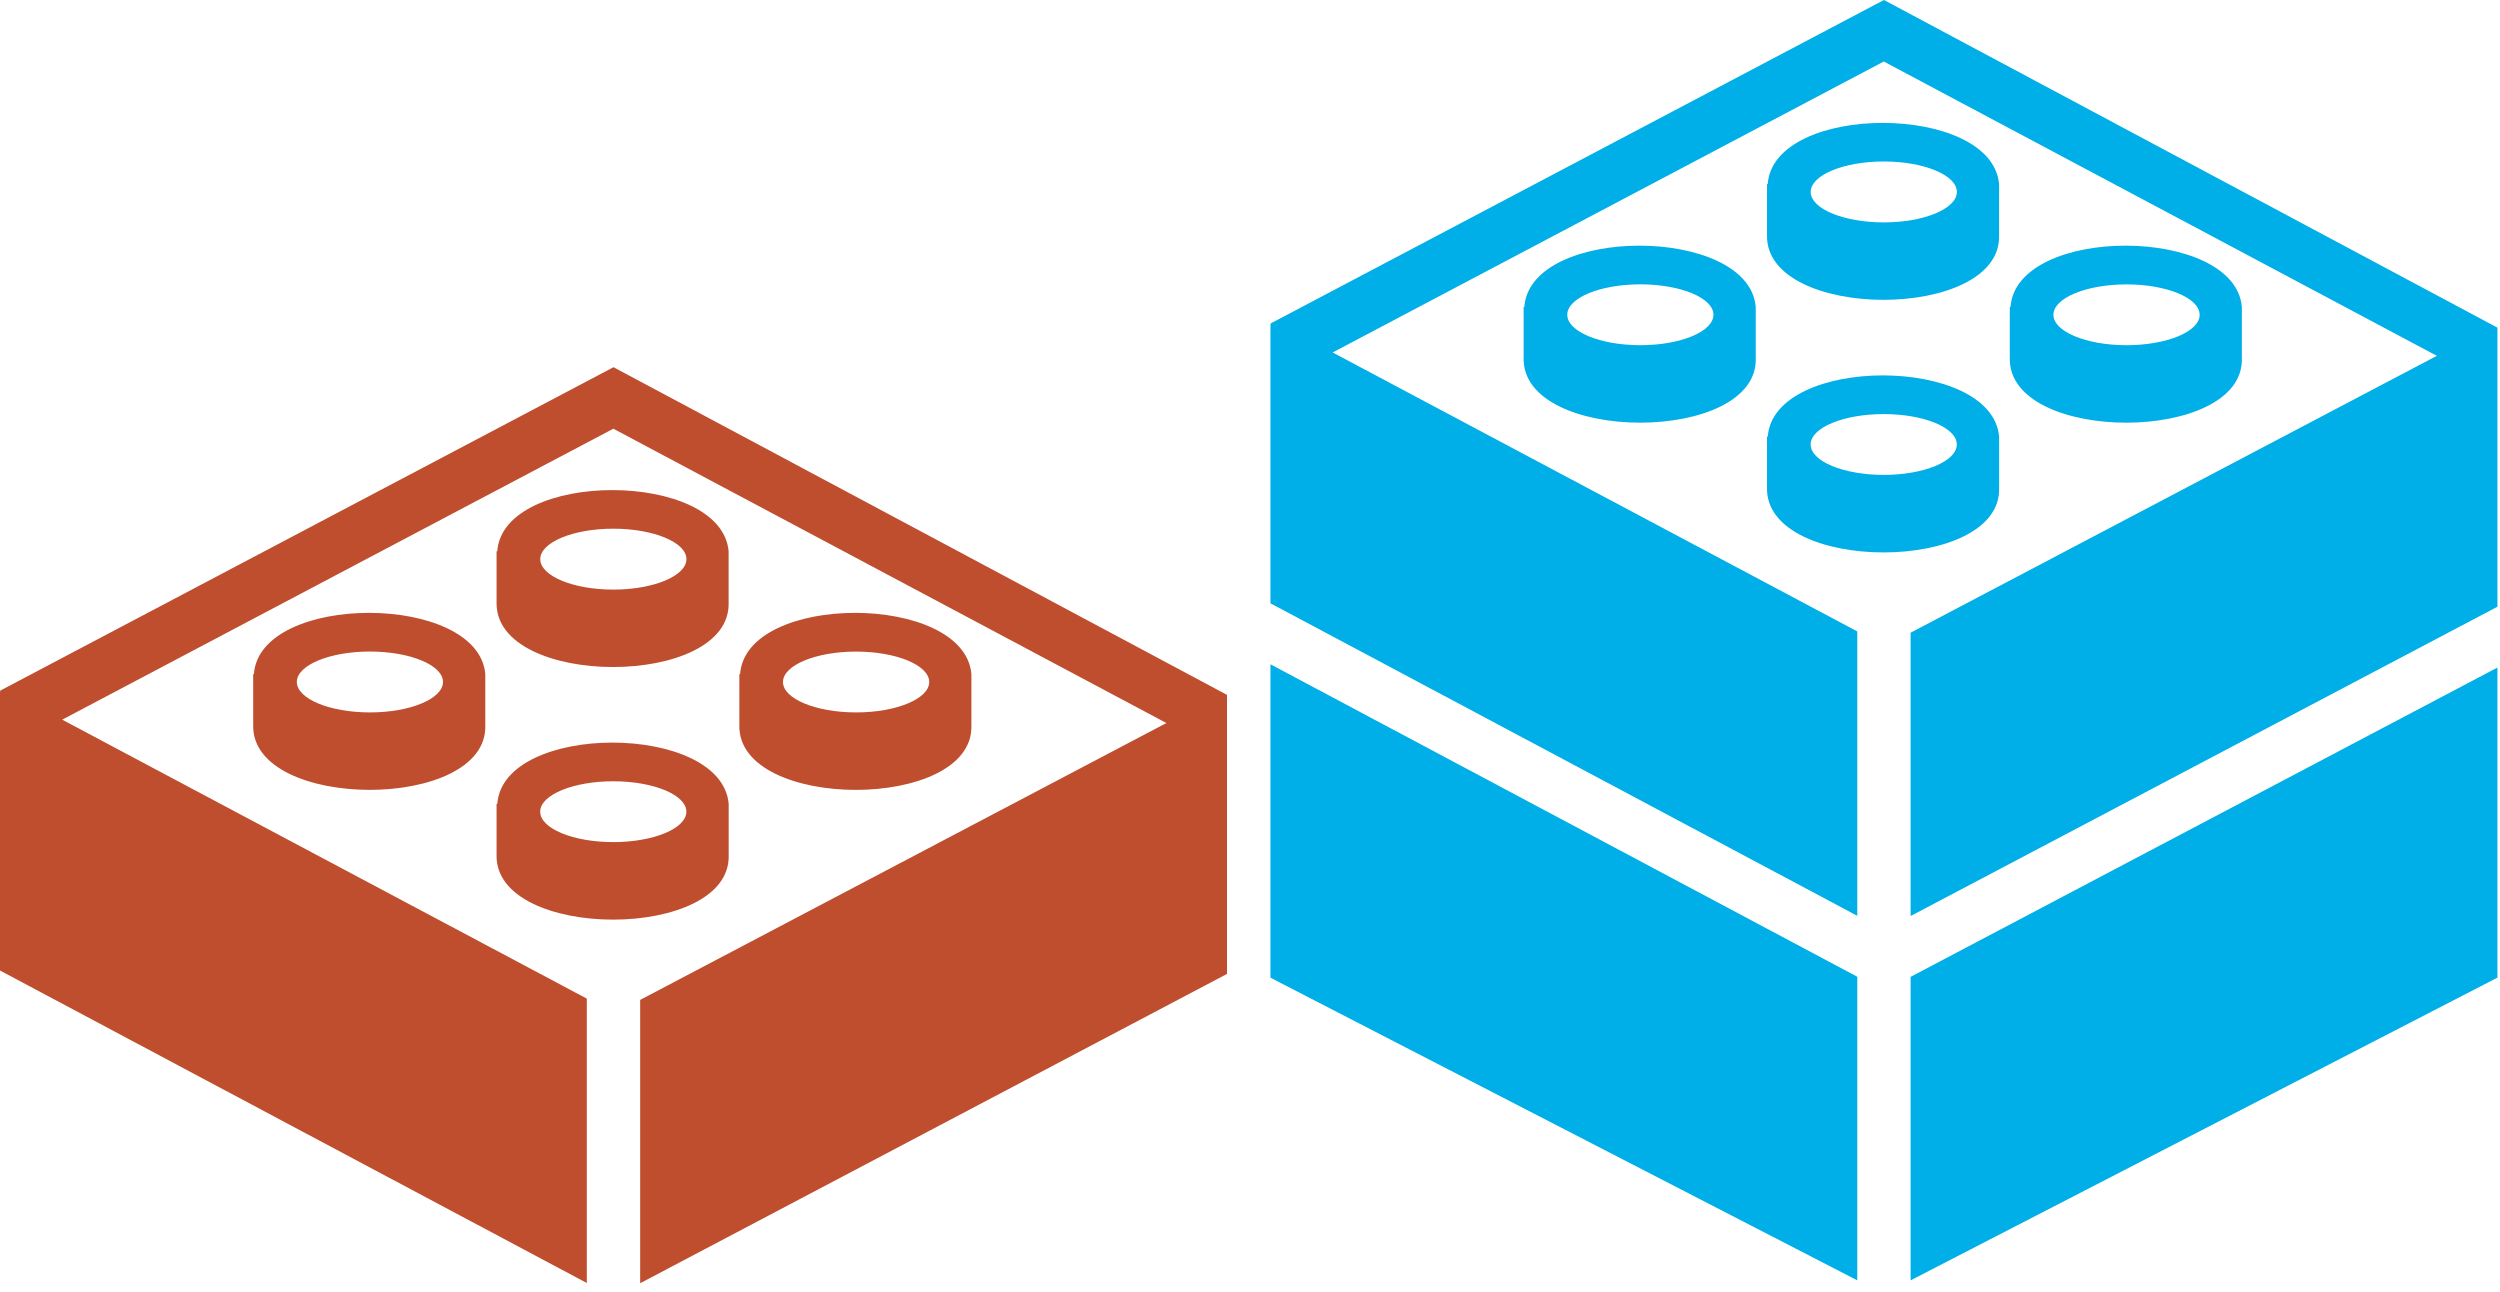
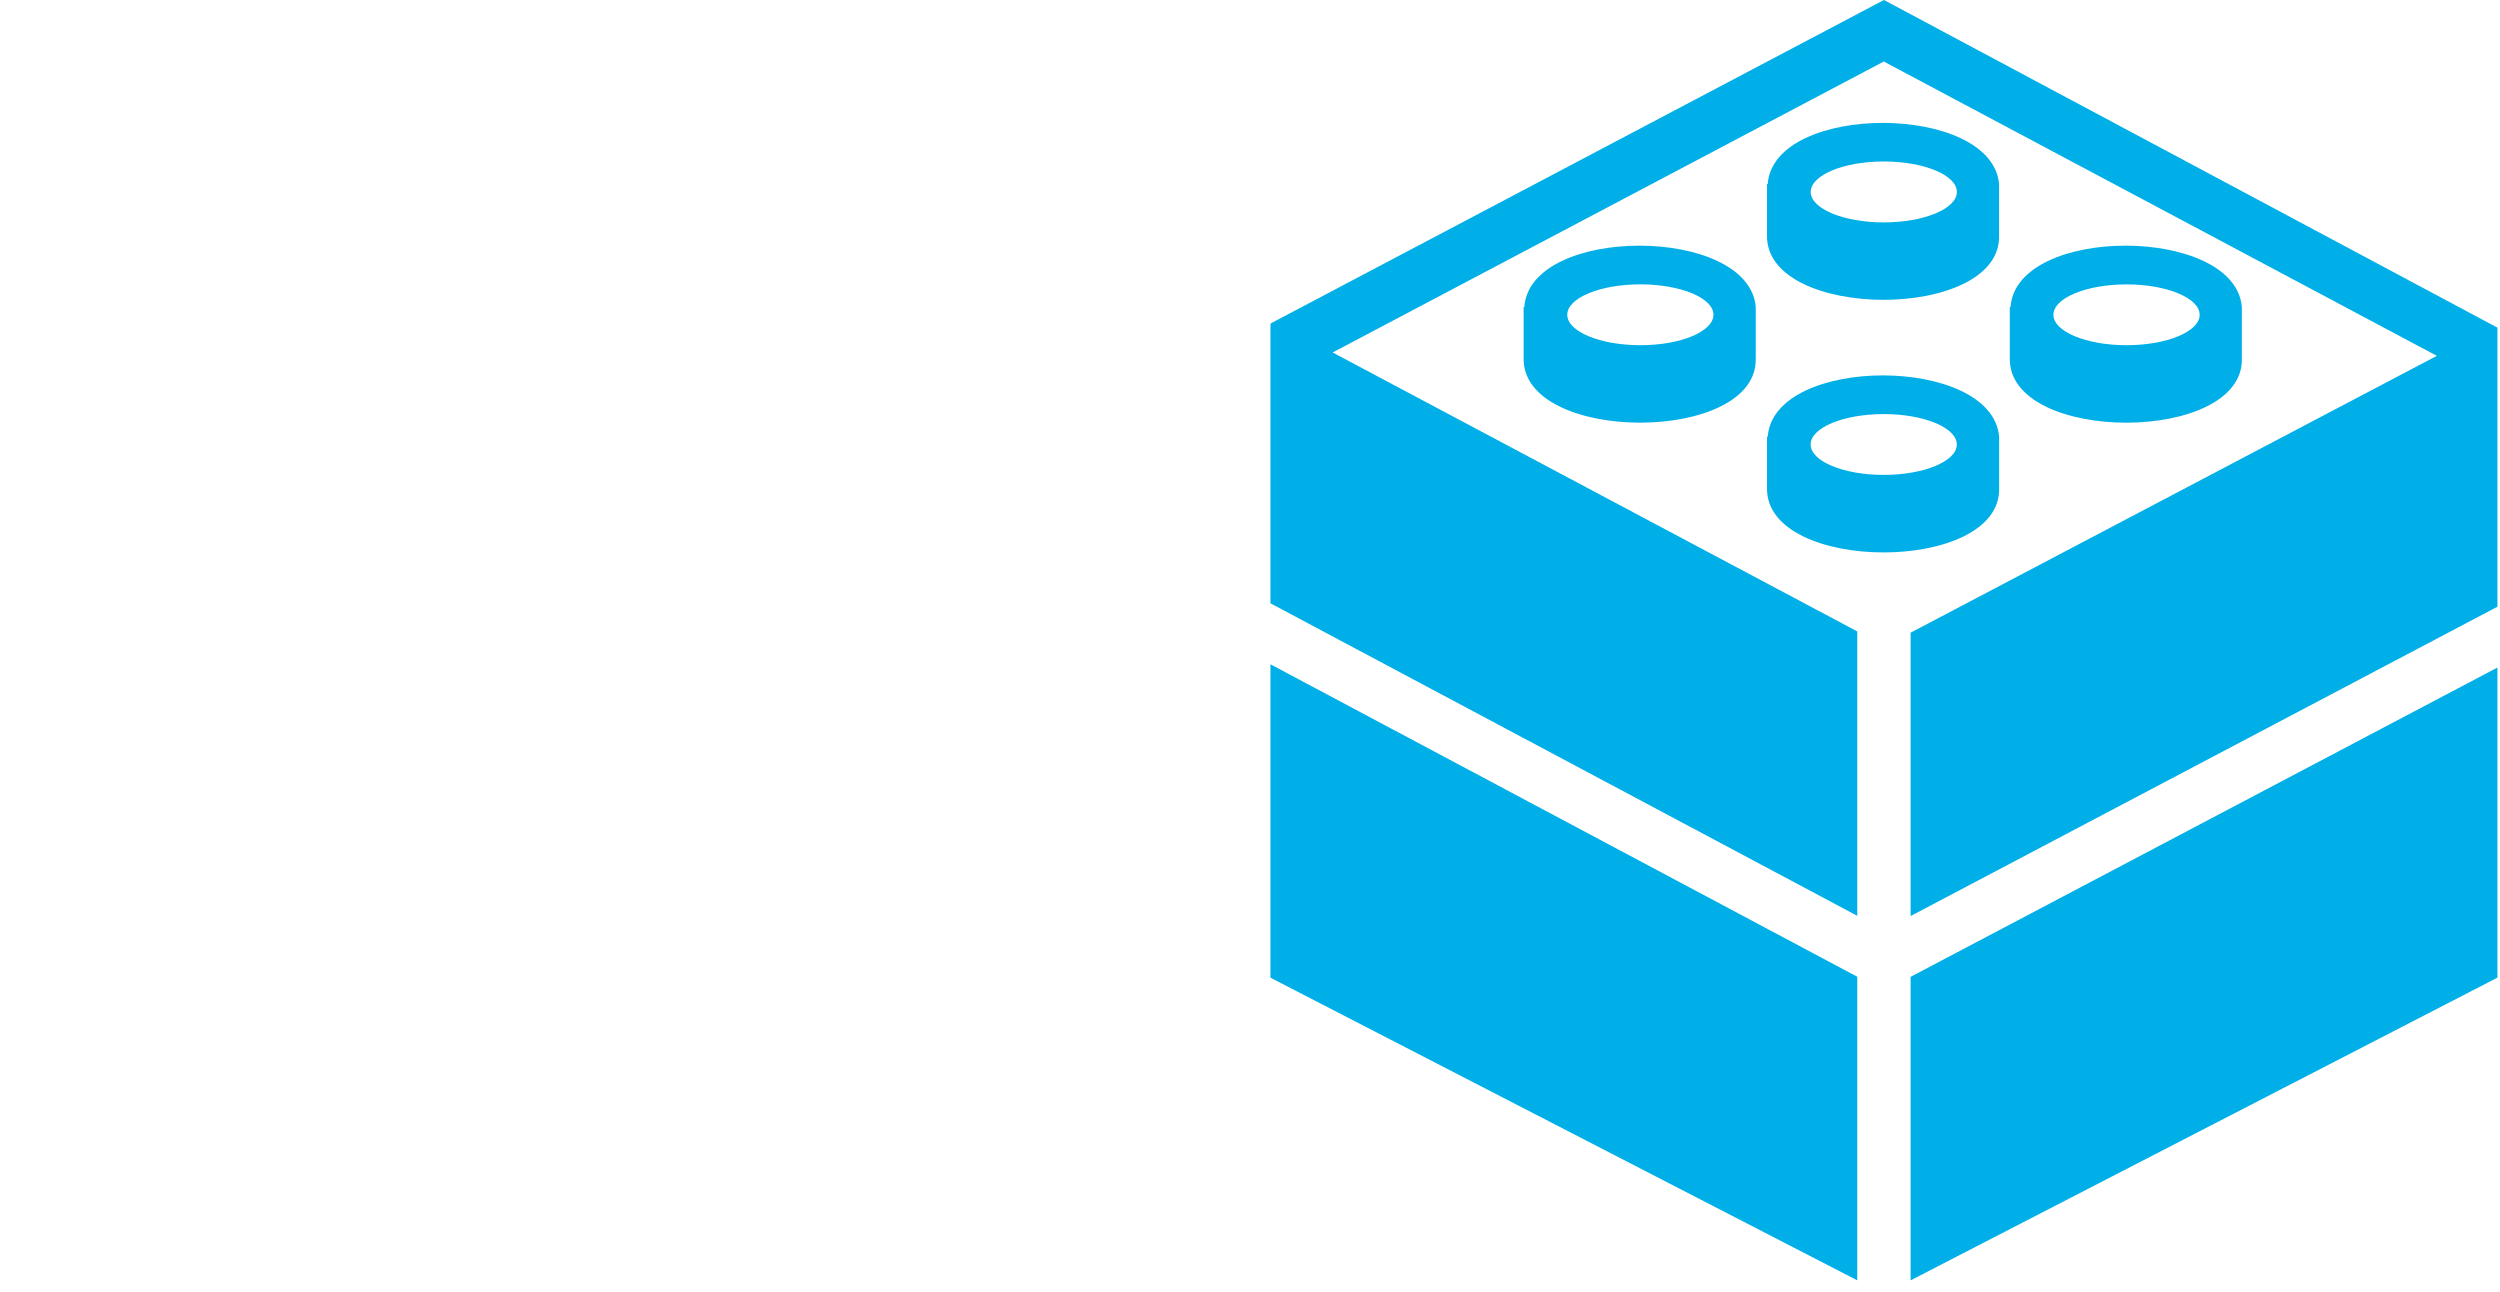
<svg xmlns="http://www.w3.org/2000/svg" width="240" height="124" viewBox="0 0 240 124">
  <g fill="none">
-     <path fill="#00AFE7" d="M24.373,29.463 L24.306,29.463 L24.306,34.369 C24.127,42.635 46.866,42.656 46.589,34.369 L46.589,29.468 C45.928,21.643 24.946,21.602 24.373,29.463 Z M42.528,30.216 C42.528,31.824 39.383,33.14 35.512,33.14 C31.645,33.14 28.495,31.829 28.495,30.216 C28.495,28.603 31.645,27.297 35.512,27.297 C39.383,27.297 42.528,28.608 42.528,30.216 Z M0,31.133 L0.046,31.158 L0,31.061 L58.896,0 L117.791,31.455 L117.791,58.245 L61.456,87.939 L61.456,60.739 L111.974,34.16 L58.88,5.905 L5.972,33.837 L56.335,60.616 L56.335,87.918 L0,57.918 L0,31.133 L0,31.133 Z M117.791,64.084 L117.791,93.854 L61.456,122.913 L61.456,93.777 L117.791,64.084 Z M47.67,46.825 C47.49,55.096 70.234,55.111 69.953,46.825 L69.953,41.923 C69.292,34.098 48.315,34.057 47.741,41.918 L47.67,41.918 L47.67,46.825 Z M58.875,39.752 C62.742,39.752 65.891,41.058 65.891,42.671 C65.891,44.279 62.742,45.59 58.875,45.59 C55.009,45.59 51.859,44.284 51.859,42.671 C51.859,41.058 55.009,39.752 58.875,39.752 L58.875,39.752 Z M69.948,22.575 L69.948,17.679 C69.282,9.859 48.31,9.818 47.736,17.674 L47.67,17.674 L47.67,22.575 C47.485,30.846 70.234,30.861 69.948,22.575 Z M58.88,15.502 C62.742,15.502 65.897,16.813 65.897,18.427 C65.897,20.035 62.742,21.351 58.88,21.351 C55.009,21.351 51.864,20.035 51.864,18.427 C51.864,16.819 55.009,15.502 58.88,15.502 L58.88,15.502 Z M93.255,34.369 L93.255,29.468 C92.589,21.643 71.612,21.602 71.049,29.463 L70.977,29.463 L70.977,34.369 C70.788,42.64 93.537,42.656 93.255,34.369 Z M75.166,30.221 C75.166,28.613 78.316,27.302 82.183,27.302 C86.054,27.302 89.204,28.613 89.204,30.221 C89.204,31.829 86.054,33.14 82.183,33.14 C78.316,33.14 75.166,31.829 75.166,30.221 Z M56.335,93.767 L56.335,122.913 L1.77635684e-14,93.859 L1.77635684e-14,63.771 L56.335,93.767 Z" transform="translate(121.963)" />
-     <path fill="#BF4E2F" d="M24.373,64.714 L24.306,64.714 L24.306,69.621 C24.127,77.887 46.866,77.907 46.589,69.621 L46.589,64.72 C45.928,56.894 24.946,56.853 24.373,64.714 Z M42.528,65.467 C42.528,67.075 39.383,68.392 35.512,68.392 C31.645,68.392 28.495,67.081 28.495,65.467 C28.495,63.854 31.645,62.548 35.512,62.548 C39.383,62.548 42.528,63.859 42.528,65.467 Z M0,66.384 L0.046,66.41 L0,66.312 L58.896,35.251 L117.791,66.707 L117.791,93.497 L61.456,123.19 L61.456,95.991 L111.974,69.411 L58.88,41.156 L5.972,69.088 L56.335,95.868 L56.335,123.17 L0,93.169 L0,66.384 L0,66.384 Z M47.67,82.076 C47.49,90.347 70.234,90.362 69.953,82.076 L69.953,77.175 C69.292,69.349 48.315,69.308 47.741,77.17 L47.67,77.17 L47.67,82.076 Z M58.875,75.003 C62.742,75.003 65.891,76.309 65.891,77.922 C65.891,79.531 62.742,80.842 58.875,80.842 C55.009,80.842 51.859,79.536 51.859,77.922 C51.859,76.309 55.009,75.003 58.875,75.003 L58.875,75.003 Z M69.948,57.826 L69.948,52.93 C69.282,45.11 48.31,45.069 47.736,52.925 L47.67,52.925 L47.67,57.826 C47.485,66.097 70.234,66.113 69.948,57.826 Z M58.88,50.754 C62.742,50.754 65.897,52.065 65.897,53.678 C65.897,55.286 62.742,56.602 58.88,56.602 C55.009,56.602 51.864,55.286 51.864,53.678 C51.864,52.07 55.009,50.754 58.88,50.754 L58.88,50.754 Z M93.255,69.621 L93.255,64.72 C92.589,56.894 71.612,56.853 71.049,64.714 L70.977,64.714 L70.977,69.621 C70.788,77.892 93.537,77.907 93.255,69.621 Z M75.166,65.472 C75.166,63.864 78.316,62.553 82.183,62.553 C86.054,62.553 89.204,63.864 89.204,65.472 C89.204,67.081 86.054,68.392 82.183,68.392 C78.316,68.392 75.166,67.081 75.166,65.472 Z" />
+     <path fill="#00AFE7" d="M24.373,29.463 L24.306,29.463 L24.306,34.369 C24.127,42.635 46.866,42.656 46.589,34.369 L46.589,29.468 C45.928,21.643 24.946,21.602 24.373,29.463 Z M42.528,30.216 C42.528,31.824 39.383,33.14 35.512,33.14 C31.645,33.14 28.495,31.829 28.495,30.216 C28.495,28.603 31.645,27.297 35.512,27.297 C39.383,27.297 42.528,28.608 42.528,30.216 Z M0,31.133 L0.046,31.158 L0,31.061 L58.896,0 L117.791,31.455 L117.791,58.245 L61.456,87.939 L61.456,60.739 L111.974,34.16 L58.88,5.905 L5.972,33.837 L56.335,60.616 L56.335,87.918 L0,57.918 L0,31.133 Z M117.791,64.084 L117.791,93.854 L61.456,122.913 L61.456,93.777 L117.791,64.084 Z M47.67,46.825 C47.49,55.096 70.234,55.111 69.953,46.825 L69.953,41.923 C69.292,34.098 48.315,34.057 47.741,41.918 L47.67,41.918 L47.67,46.825 Z M58.875,39.752 C62.742,39.752 65.891,41.058 65.891,42.671 C65.891,44.279 62.742,45.59 58.875,45.59 C55.009,45.59 51.859,44.284 51.859,42.671 C51.859,41.058 55.009,39.752 58.875,39.752 L58.875,39.752 Z M69.948,22.575 L69.948,17.679 C69.282,9.859 48.31,9.818 47.736,17.674 L47.67,17.674 L47.67,22.575 C47.485,30.846 70.234,30.861 69.948,22.575 Z M58.88,15.502 C62.742,15.502 65.897,16.813 65.897,18.427 C65.897,20.035 62.742,21.351 58.88,21.351 C55.009,21.351 51.864,20.035 51.864,18.427 C51.864,16.819 55.009,15.502 58.88,15.502 L58.88,15.502 Z M93.255,34.369 L93.255,29.468 C92.589,21.643 71.612,21.602 71.049,29.463 L70.977,29.463 L70.977,34.369 C70.788,42.64 93.537,42.656 93.255,34.369 Z M75.166,30.221 C75.166,28.613 78.316,27.302 82.183,27.302 C86.054,27.302 89.204,28.613 89.204,30.221 C89.204,31.829 86.054,33.14 82.183,33.14 C78.316,33.14 75.166,31.829 75.166,30.221 Z M56.335,93.767 L56.335,122.913 L1.77635684e-14,93.859 L1.77635684e-14,63.771 L56.335,93.767 Z" transform="translate(121.963)" />
  </g>
</svg>